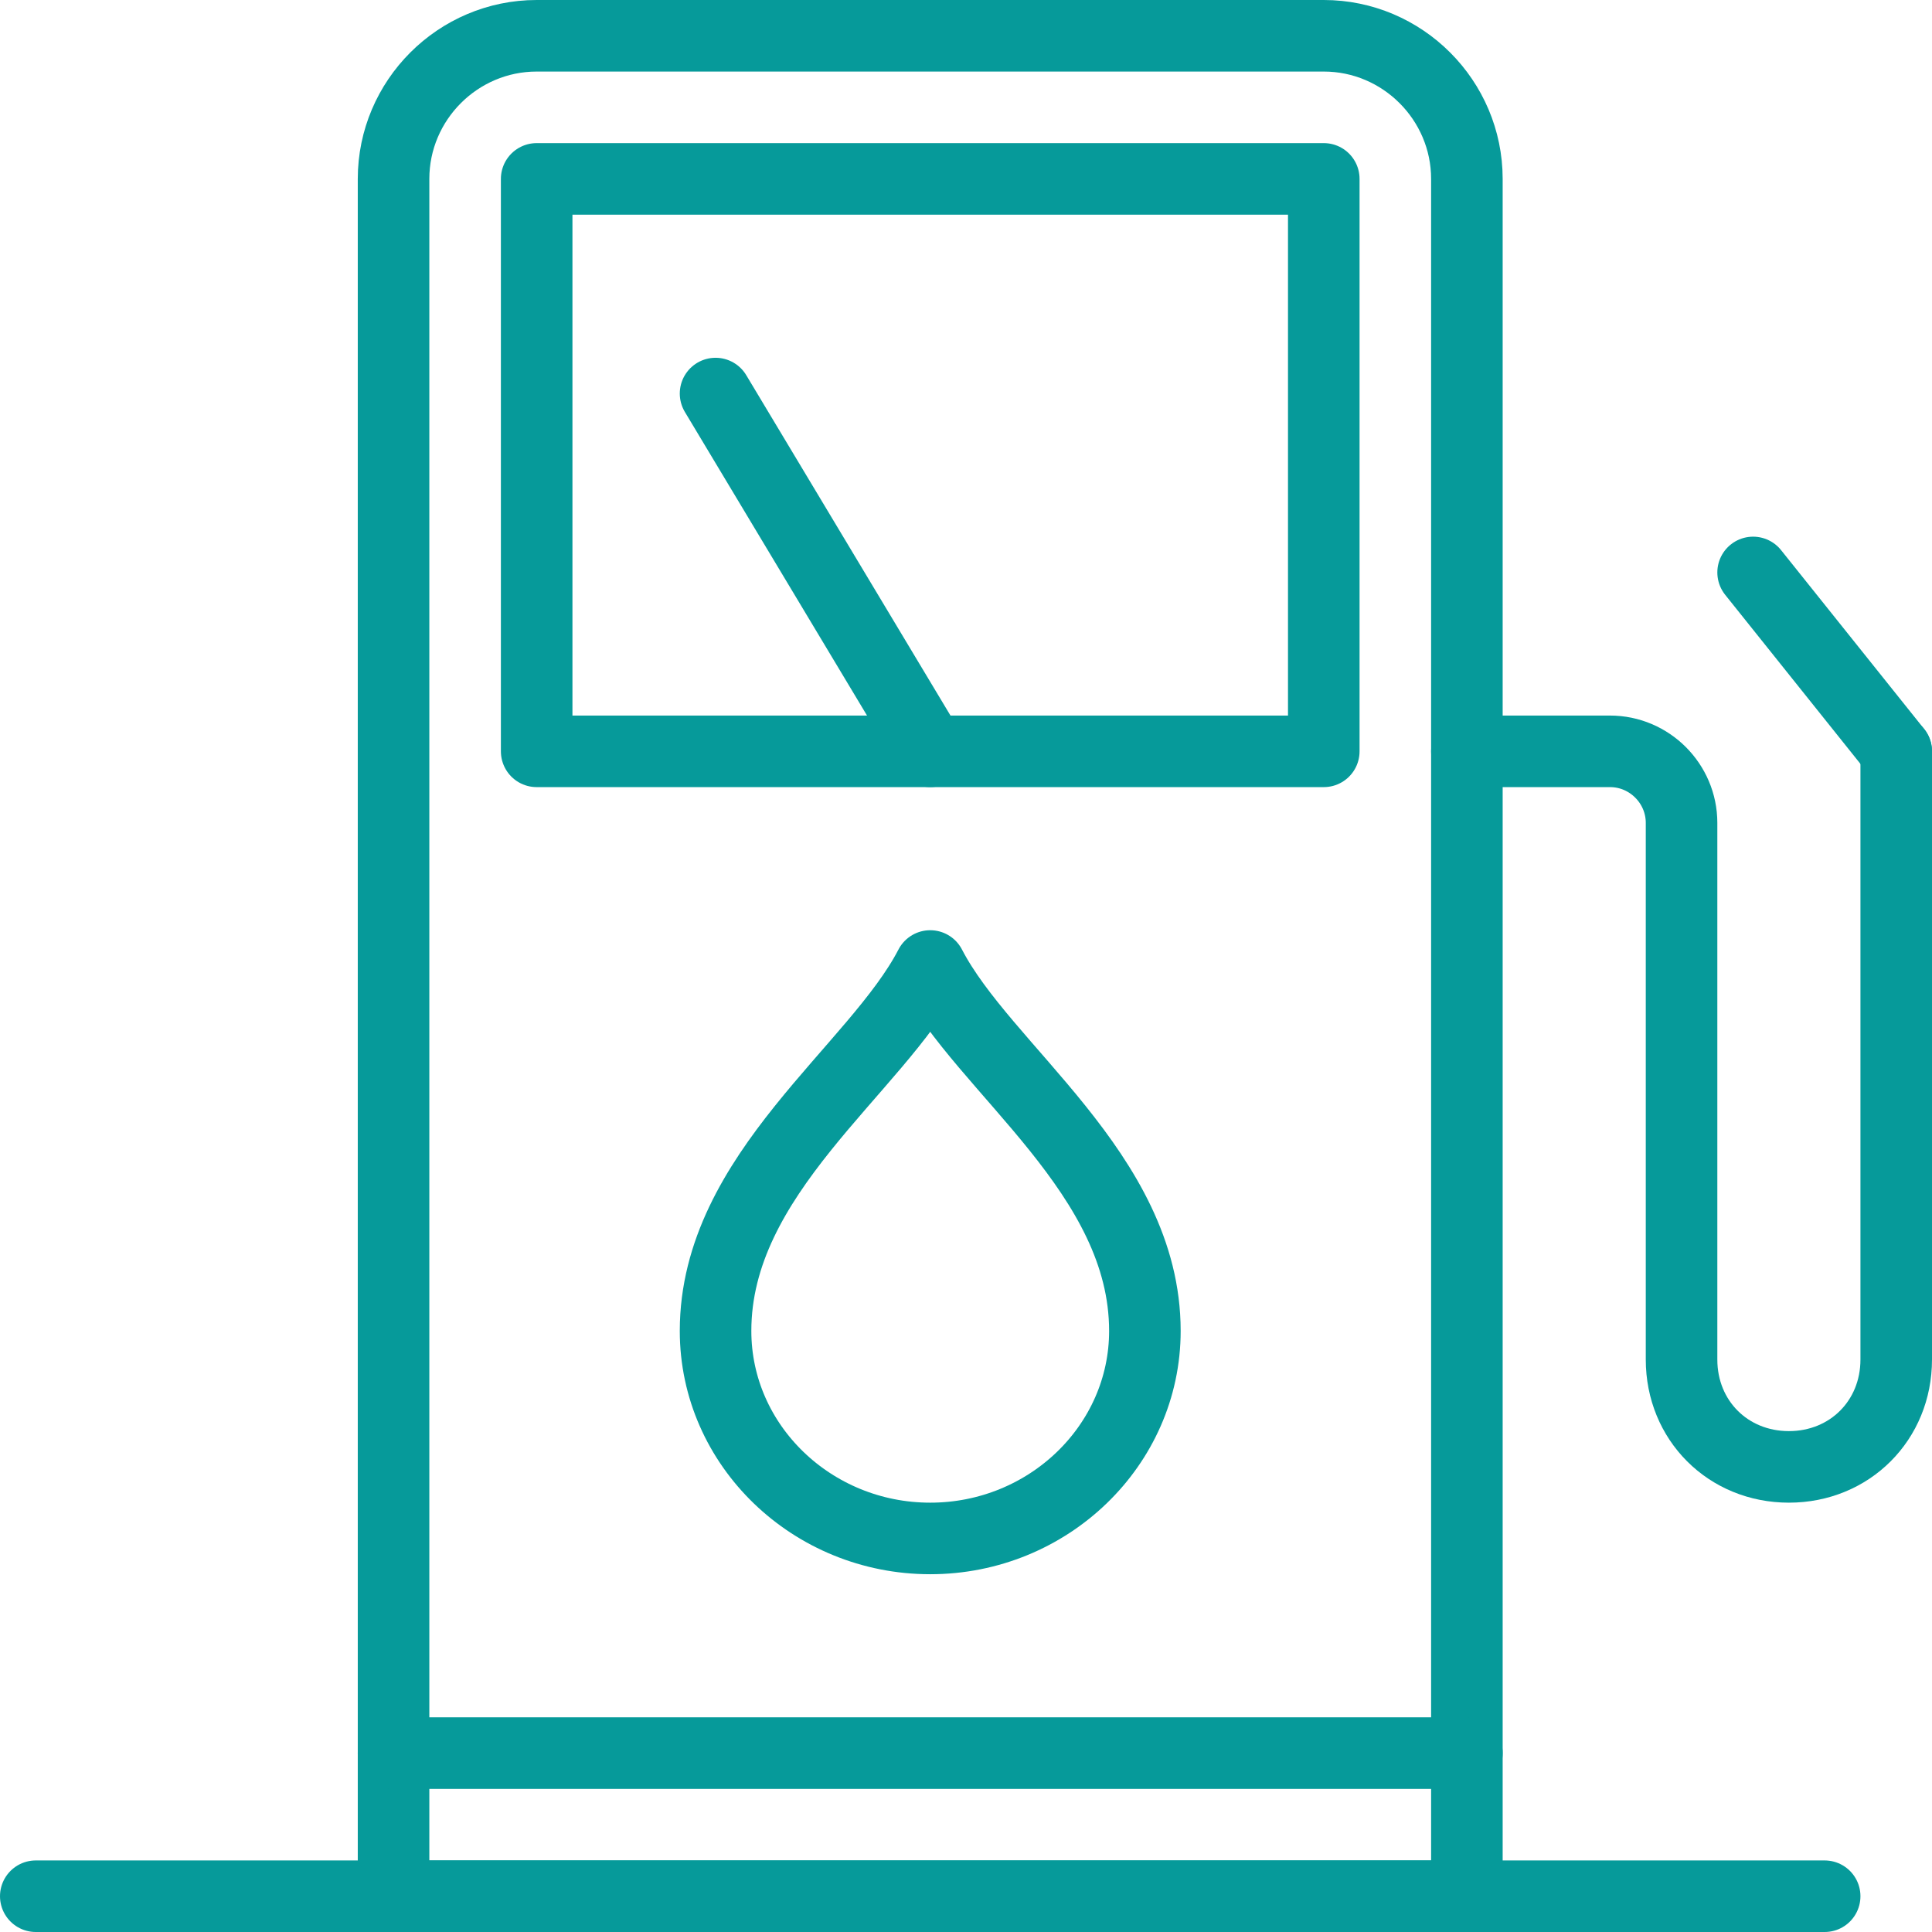
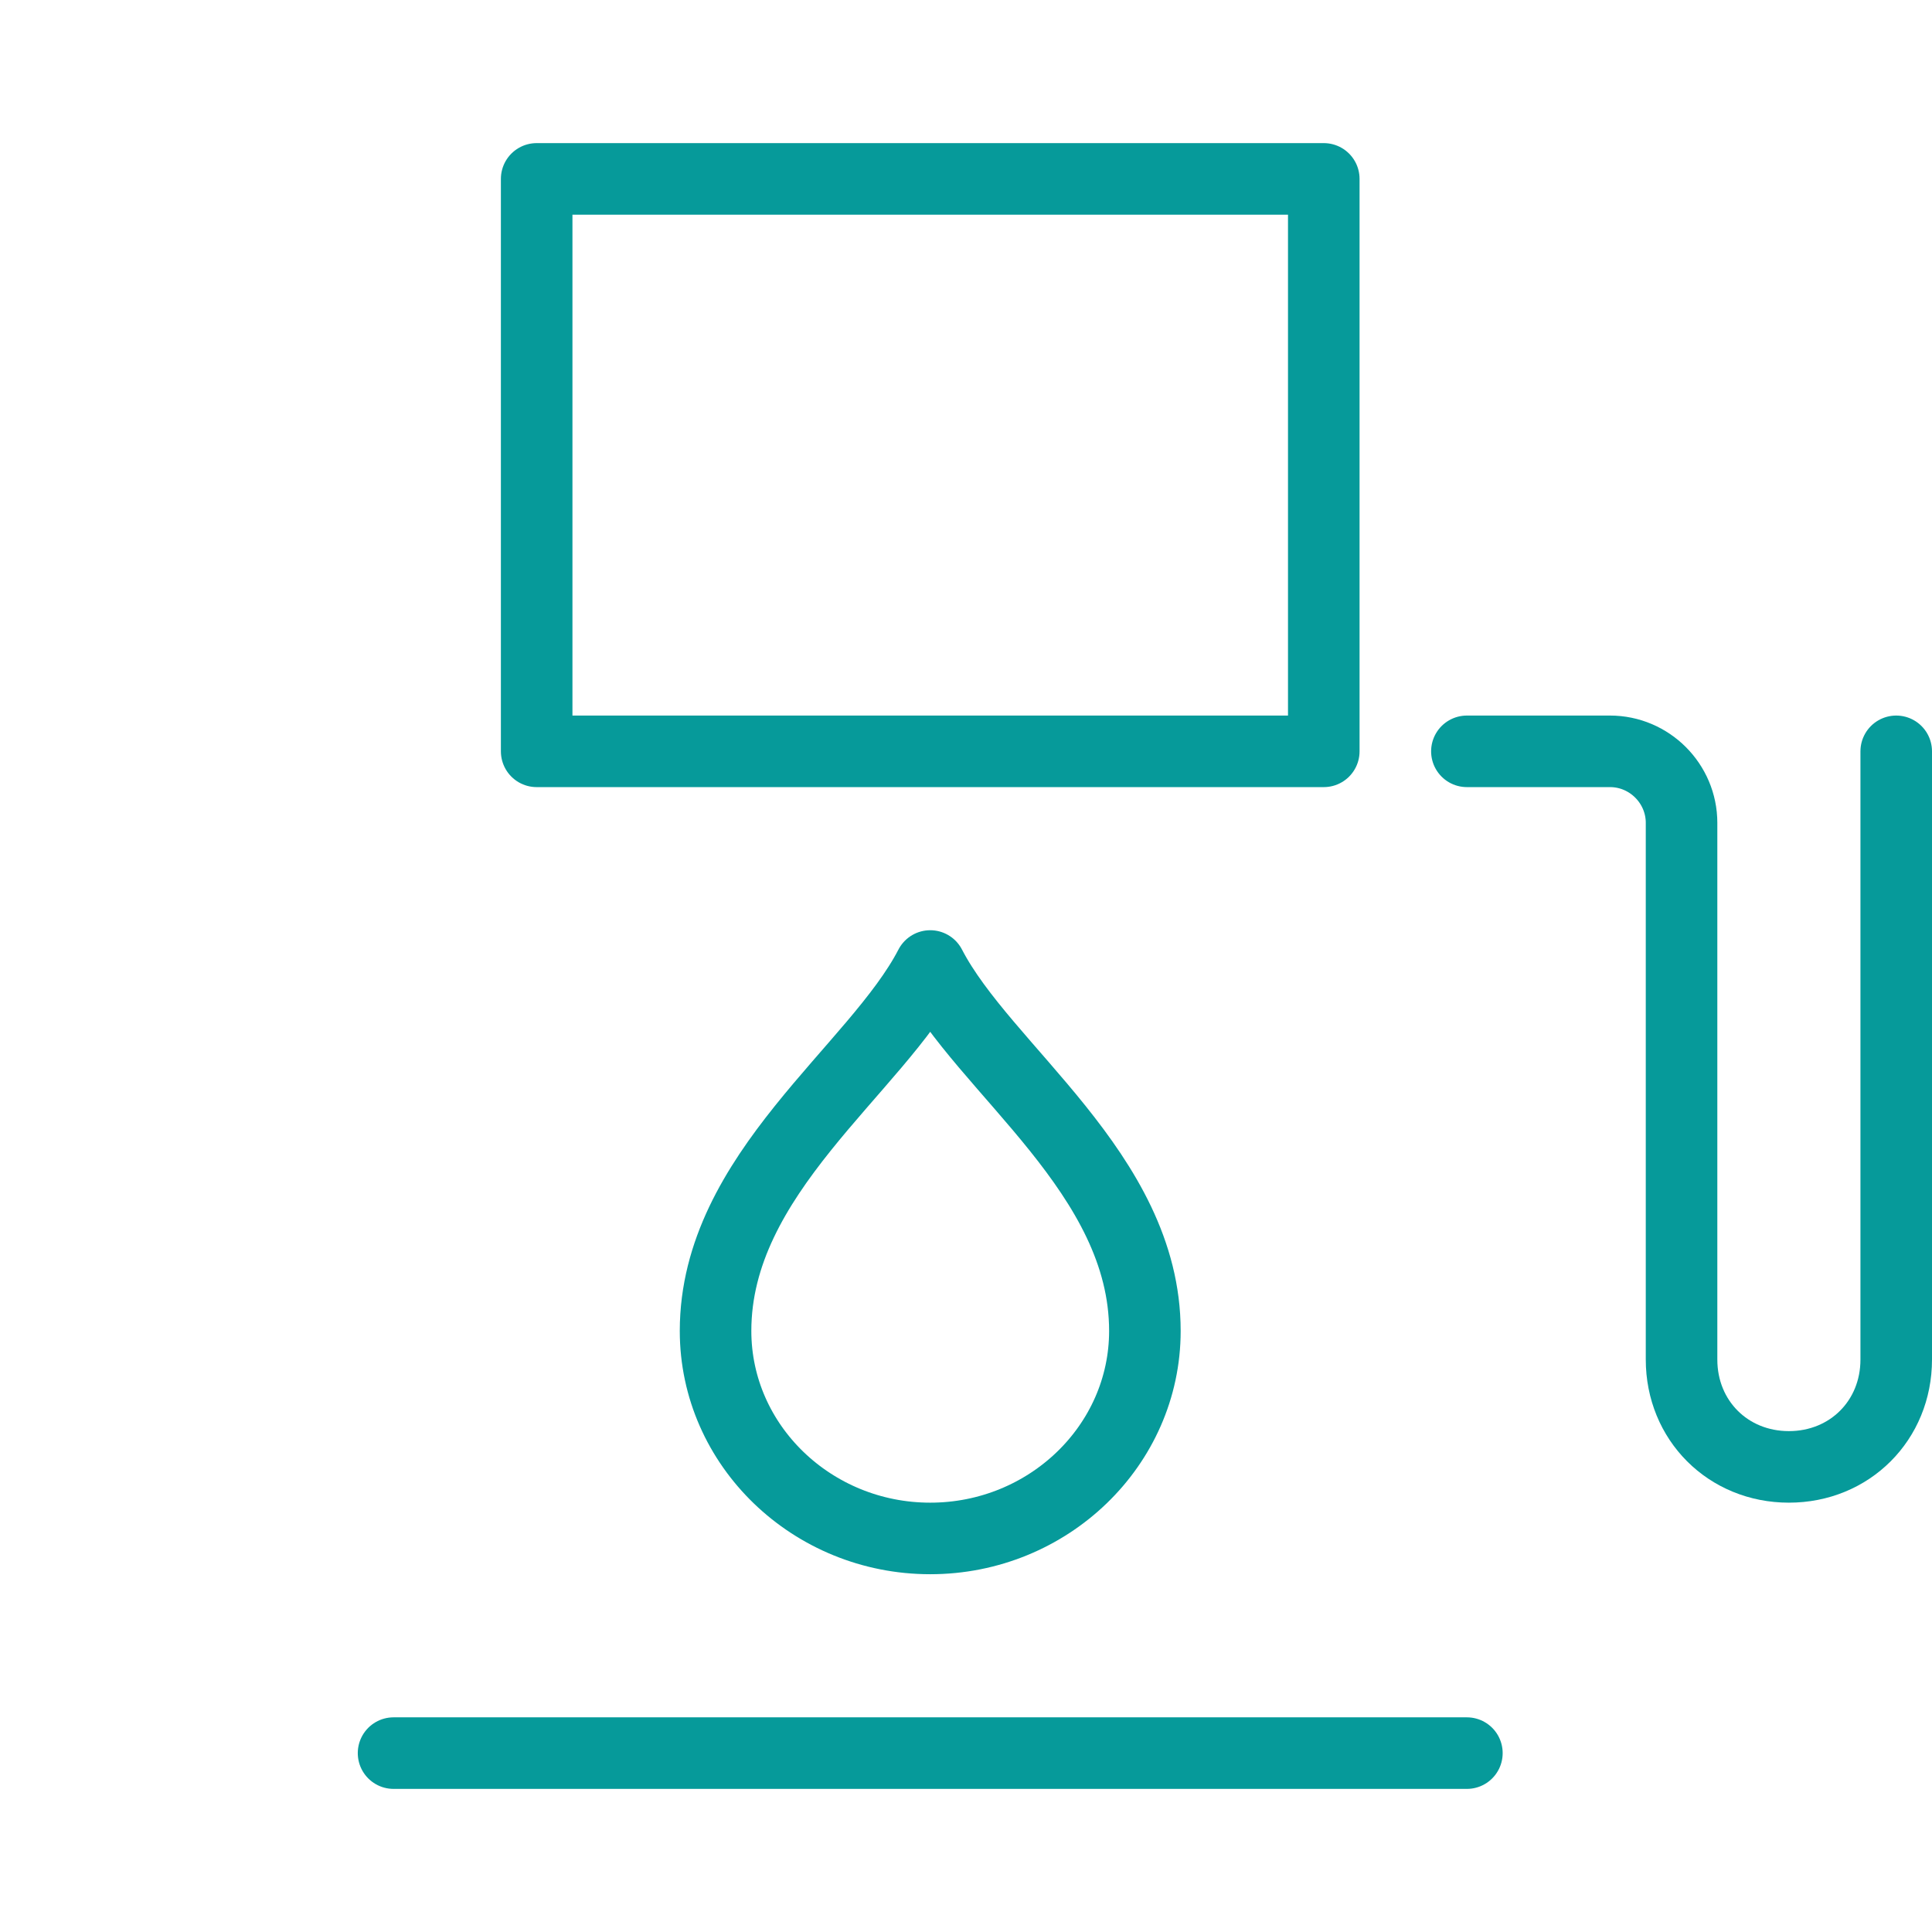
<svg xmlns="http://www.w3.org/2000/svg" version="1.1" x="0px" y="0px" width="54px" height="54px" viewBox="0 0 54 54" xml:space="preserve">
-   <path fill="none" stroke="#069A9A" stroke-width="2" stroke-linecap="round" stroke-linejoin="round" stroke-miterlimit="10" d="   M11,53V5c0-2.2,1.8-4,4-4h22c2.2,0,4,1.8,4,4v48H11z" />
  <rect x="15" y="5" fill="none" stroke="#069A9A" stroke-width="2" stroke-linecap="round" stroke-linejoin="round" stroke-miterlimit="10" width="22" height="16" />
-   <line fill="none" stroke="#069A9A" stroke-width="2" stroke-linecap="round" stroke-linejoin="round" stroke-miterlimit="10" x1="49" y1="16" x2="53" y2="21" />
  <path fill="none" stroke="#069A9A" stroke-width="2" stroke-linecap="round" stroke-linejoin="round" stroke-miterlimit="10" d="   M53,21v17c0,1.7-1.3,3-3,3l0,0c-1.7,0-3-1.3-3-3V23c0-1.1-0.9-2-2-2h-4" />
  <line fill="none" stroke="#069A9A" stroke-width="2" stroke-linecap="round" stroke-linejoin="round" stroke-miterlimit="10" x1="11" y1="49" x2="41" y2="49" />
-   <line fill-rule="evenodd" clip-rule="evenodd" fill="none" stroke="#069A9A" stroke-width="2" stroke-linecap="round" stroke-linejoin="round" stroke-miterlimit="10" x1="26" y1="21" x2="20" y2="11" />
  <path fill-rule="evenodd" clip-rule="evenodd" fill="none" stroke="#069A9A" stroke-width="2" stroke-linecap="round" stroke-linejoin="round" stroke-miterlimit="10" d="   M26,27c-1.5,2.9-6,5.8-6,10.2c0,3.2,2.7,5.8,6,5.8c3.3,0,6-2.6,6-5.8C32,32.8,27.5,29.9,26,27L26,27z" />
-   <line fill="none" stroke="#069A9A" stroke-width="2" stroke-linecap="round" stroke-linejoin="round" stroke-miterlimit="10" x1="51" y1="53" x2="1" y2="53" />
</svg>